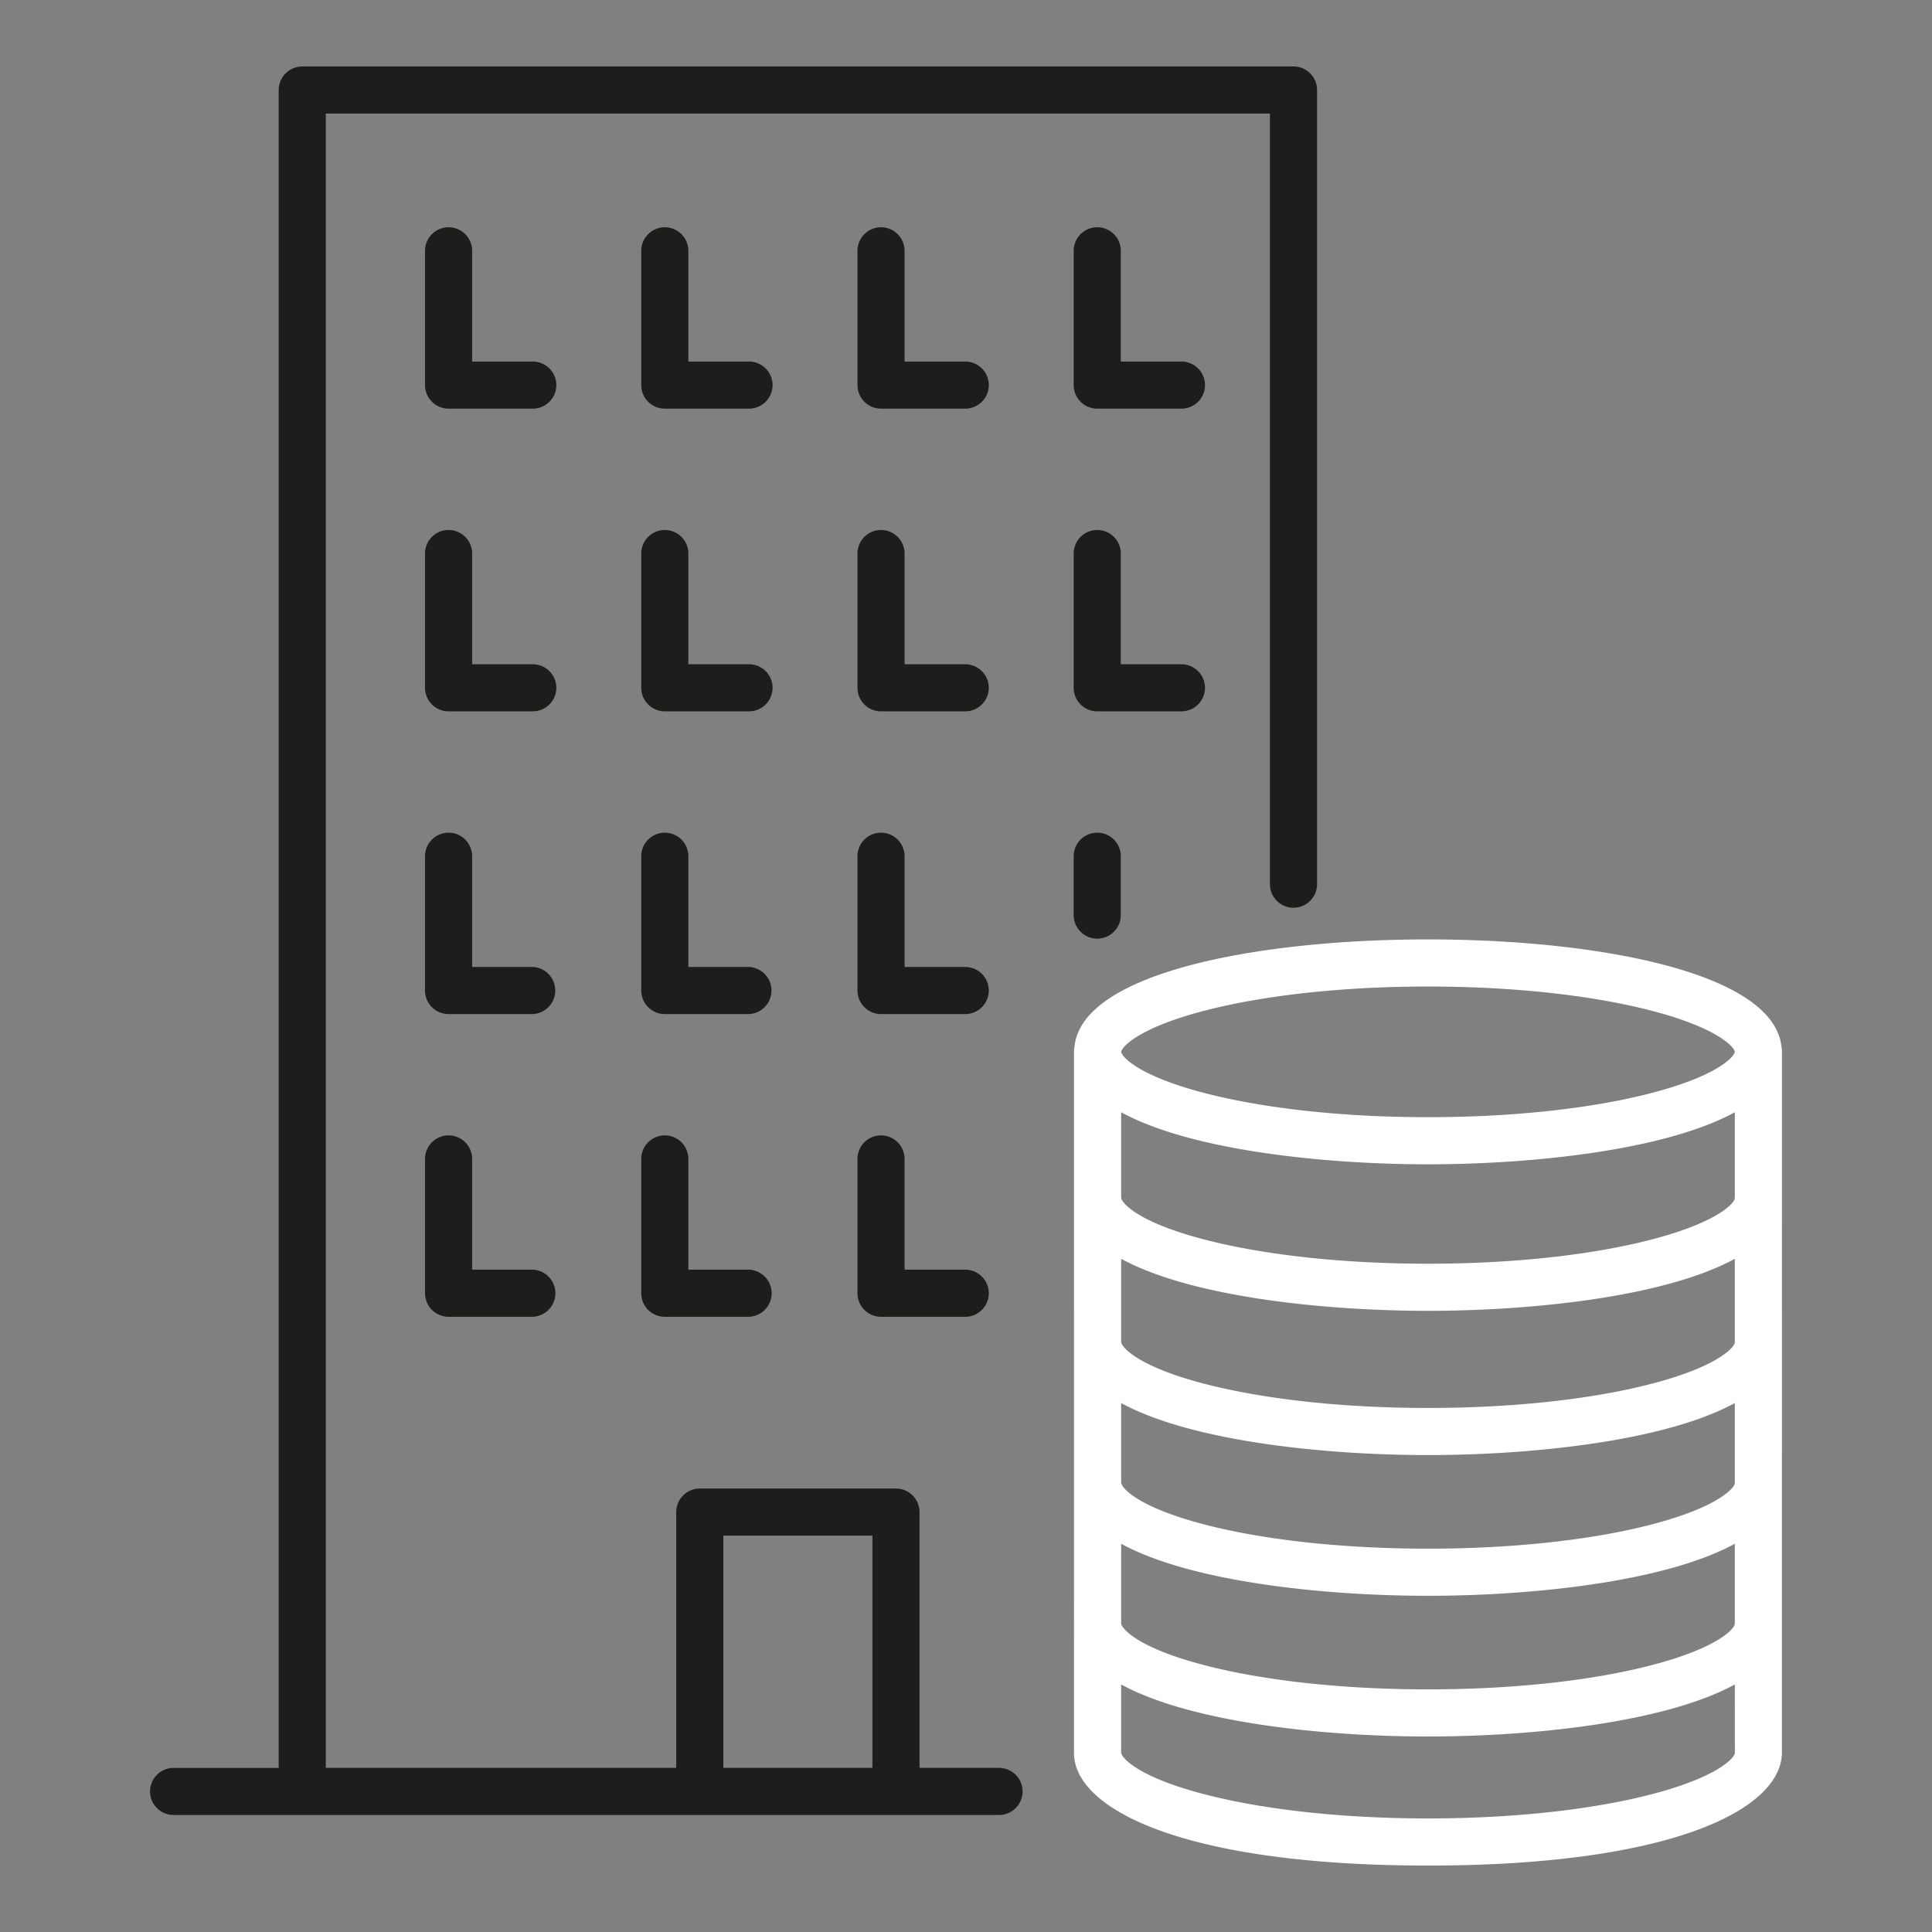
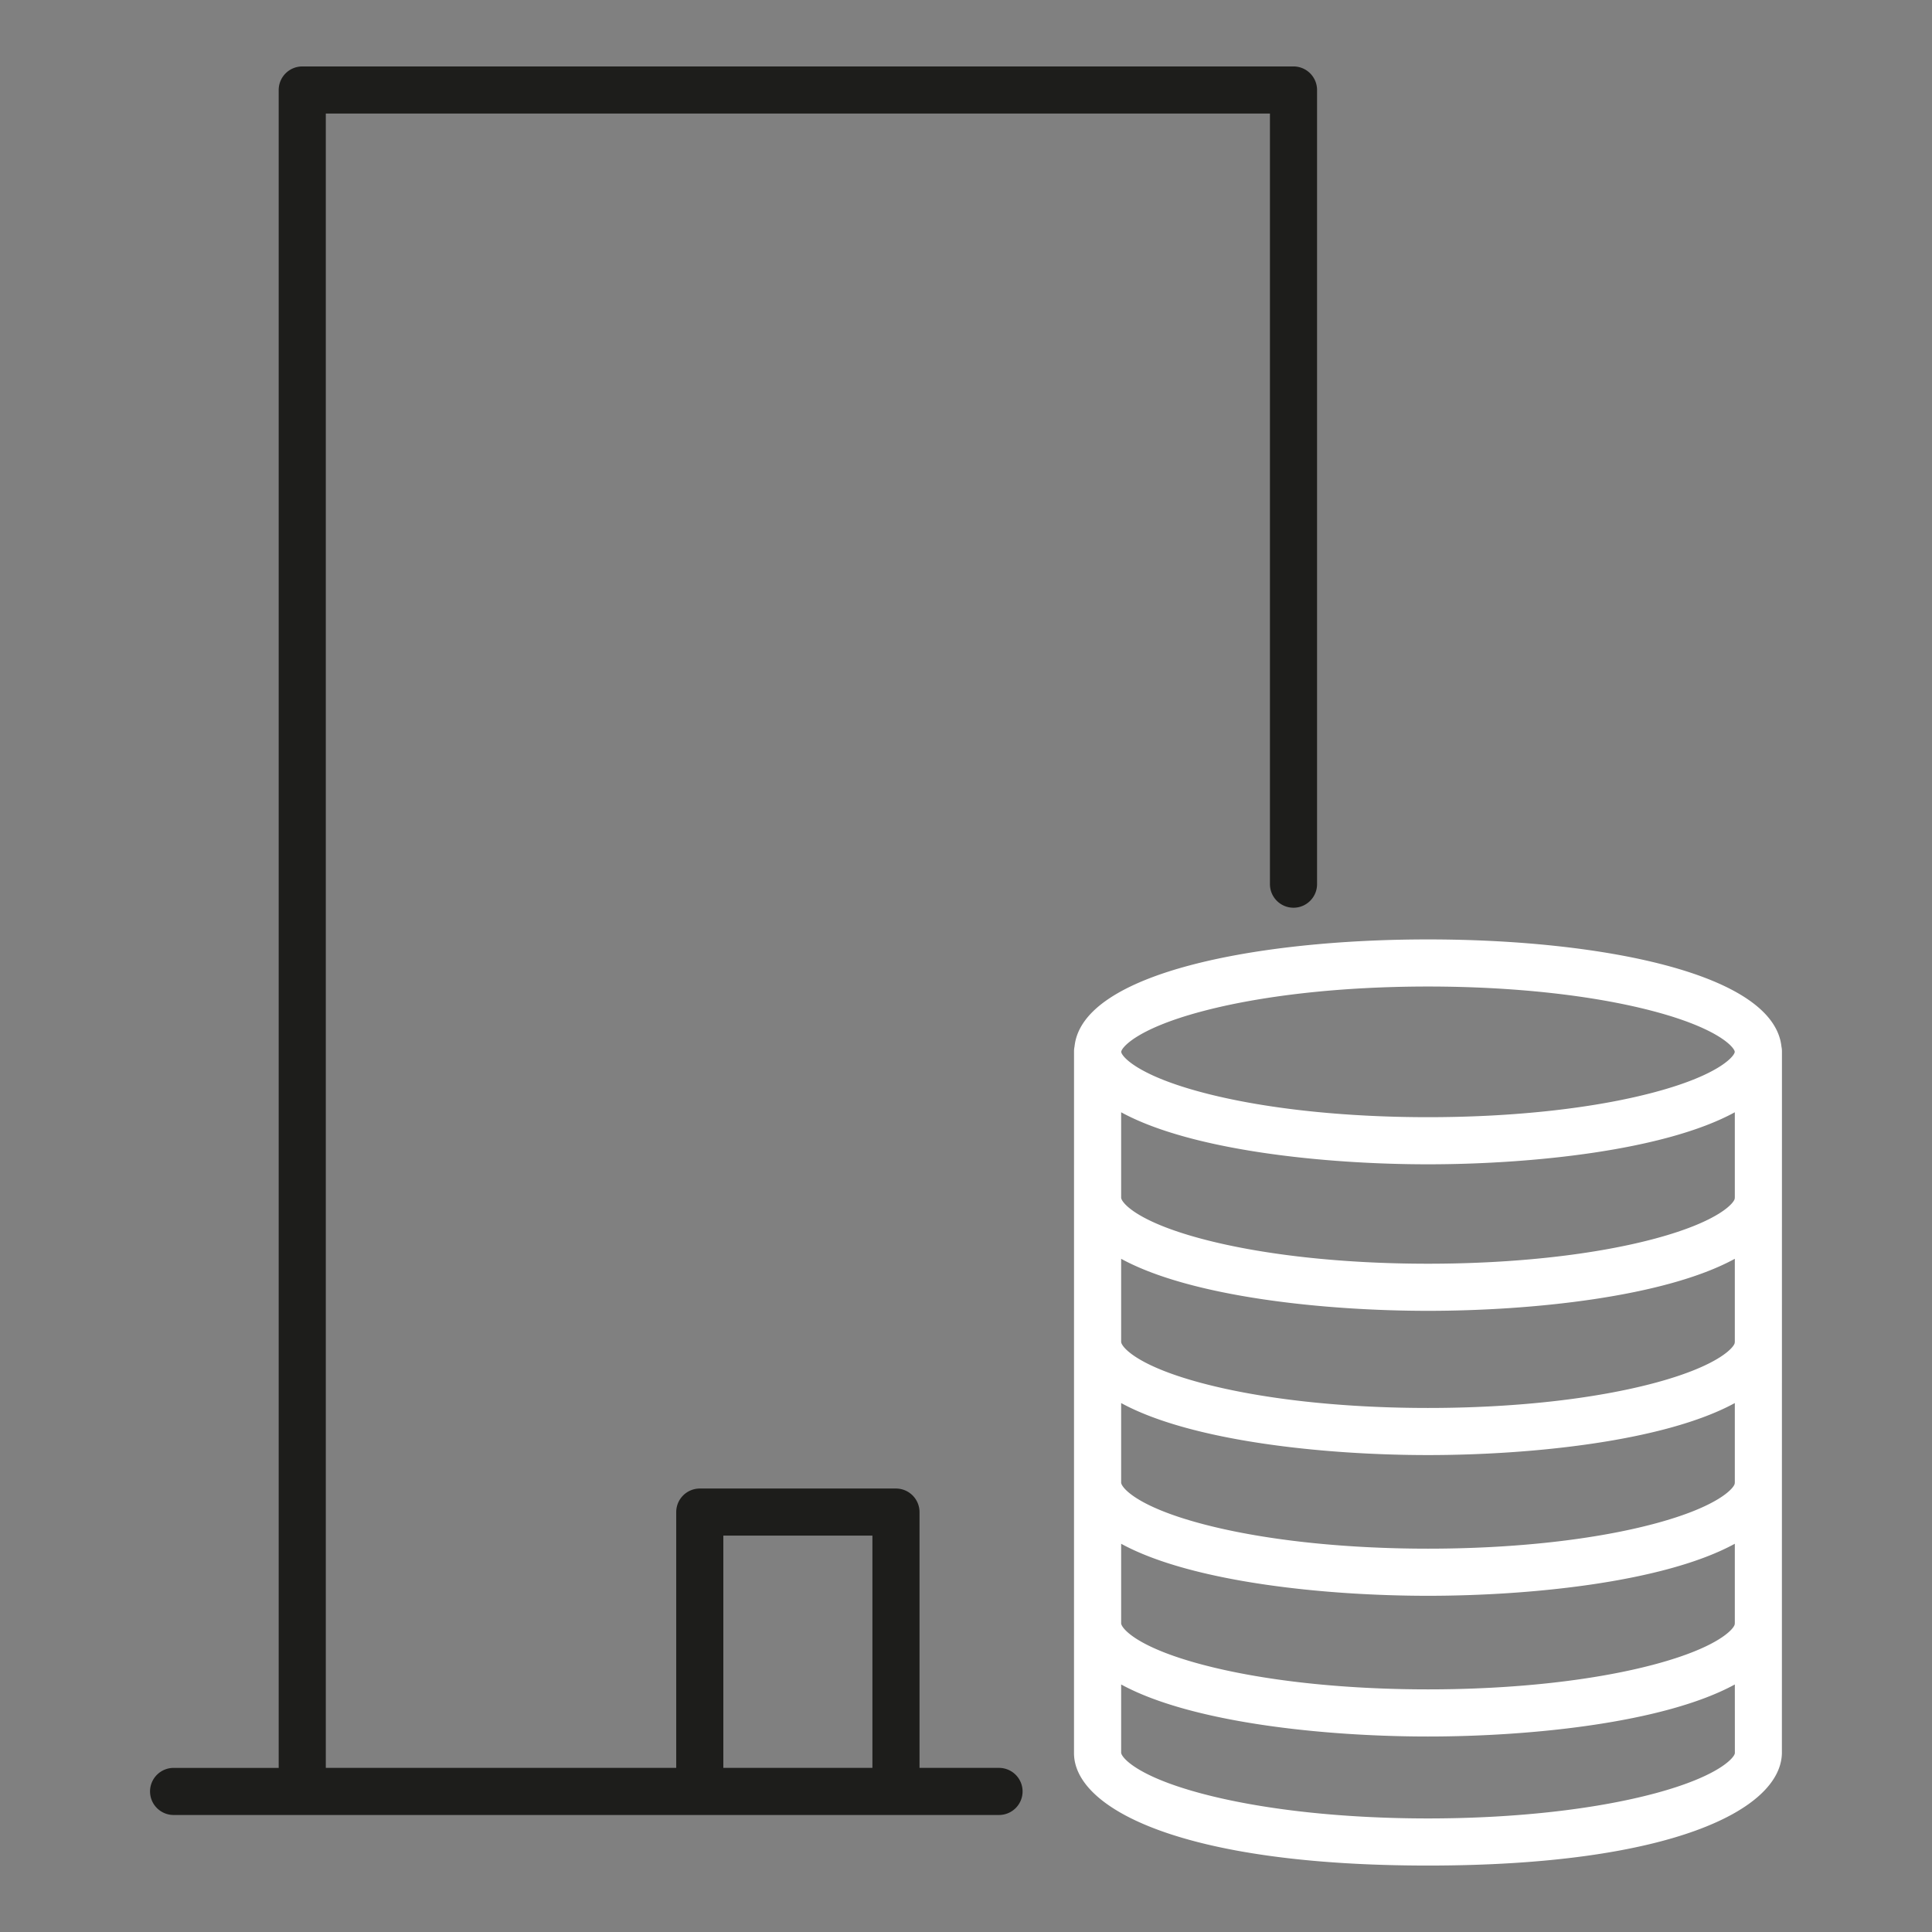
<svg xmlns="http://www.w3.org/2000/svg" id="Icon" version="1.1" viewBox="0 0 141.732 141.732">
  <rect x="0" y="0" width="141.732" height="141.732" fill="#808080" stroke="none" />
  <defs>
    <style>.st0{fill:#1d1d1b}</style>
  </defs>
  <path d="M94.892 4.875h-72.72a1.73 1.73 0 0 0-1.727 1.728v123.09h-7.71a1.73 1.73 0 0 0-1.728 1.727 1.73 1.73 0 0 0 1.728 1.728h60.553a1.73 1.73 0 0 0 1.729-1.728 1.73 1.73 0 0 0-1.729-1.728h-5.832v-18.764a1.73 1.73 0 0 0-1.728-1.729H51.336a1.73 1.73 0 0 0-1.728 1.729v18.764H23.901V8.33h69.262v56.533c0 .953.776 1.728 1.729 1.728s1.728-.775 1.728-1.728V6.603a1.73 1.73 0 0 0-1.728-1.729M53.064 129.691v-17.038H64v17.038z" class="st0" />
-   <path d="M39.086 26.523h-4.45V18.4c0-.953-.775-1.728-1.728-1.728s-1.728.775-1.728 1.728v9.851a1.73 1.73 0 0 0 1.728 1.728h6.178a1.73 1.73 0 0 0 1.727-1.728 1.73 1.73 0 0 0-1.727-1.728ZM54.948 26.523h-4.45V18.4a1.73 1.73 0 0 0-1.728-1.728 1.73 1.73 0 0 0-1.728 1.728v9.851a1.73 1.73 0 0 0 1.728 1.728h6.178a1.73 1.73 0 0 0 1.727-1.728 1.73 1.73 0 0 0-1.727-1.728ZM70.81 26.523h-4.45V18.4a1.73 1.73 0 0 0-1.729-1.728 1.73 1.73 0 0 0-1.727 1.728v9.851a1.73 1.73 0 0 0 1.727 1.728h6.179a1.73 1.73 0 0 0 1.728-1.728 1.73 1.73 0 0 0-1.728-1.728ZM86.67 26.523h-4.448V18.4c0-.953-.776-1.728-1.729-1.728s-1.728.775-1.728 1.728v9.851a1.73 1.73 0 0 0 1.728 1.728h6.178a1.73 1.73 0 0 0 1.728-1.728 1.73 1.73 0 0 0-1.728-1.728ZM39.086 48.73h-4.45v-8.123c0-.954-.775-1.728-1.728-1.728s-1.728.774-1.728 1.728v9.85a1.73 1.73 0 0 0 1.728 1.728h6.178a1.73 1.73 0 0 0 1.727-1.728 1.73 1.73 0 0 0-1.727-1.727ZM54.948 48.73h-4.45v-8.123a1.73 1.73 0 0 0-1.728-1.728 1.73 1.73 0 0 0-1.728 1.728v9.85a1.73 1.73 0 0 0 1.728 1.728h6.178a1.73 1.73 0 0 0 1.727-1.728 1.73 1.73 0 0 0-1.727-1.727ZM70.81 48.73h-4.45v-8.123a1.73 1.73 0 0 0-1.729-1.728 1.73 1.73 0 0 0-1.727 1.728v9.85a1.73 1.73 0 0 0 1.727 1.728h6.179a1.73 1.73 0 0 0 1.728-1.728 1.73 1.73 0 0 0-1.728-1.727ZM86.67 48.73h-4.448v-8.123c0-.954-.776-1.728-1.729-1.728s-1.728.774-1.728 1.728v9.85a1.73 1.73 0 0 0 1.728 1.728h6.178a1.73 1.73 0 0 0 1.728-1.728 1.73 1.73 0 0 0-1.728-1.727ZM39.086 70.936h-4.45v-8.123c0-.953-.775-1.728-1.728-1.728s-1.728.775-1.728 1.728v9.851a1.73 1.73 0 0 0 1.728 1.729h6.178a1.73 1.73 0 0 0 0-3.456ZM54.948 70.936h-4.45v-8.123a1.73 1.73 0 0 0-1.728-1.728 1.73 1.73 0 0 0-1.728 1.728v9.851a1.73 1.73 0 0 0 1.728 1.729h6.178a1.73 1.73 0 0 0 0-3.456ZM70.81 70.936h-4.45v-8.123a1.73 1.73 0 0 0-1.729-1.728 1.73 1.73 0 0 0-1.727 1.728v9.851a1.73 1.73 0 0 0 1.727 1.729h6.179c.953 0 1.728-.776 1.728-1.729s-.775-1.728-1.728-1.728ZM80.493 61.085a1.73 1.73 0 0 0-1.728 1.727v4.32c0 .952.775 1.727 1.728 1.727s1.729-.775 1.729-1.727v-4.32a1.73 1.73 0 0 0-1.729-1.727M32.908 83.291a1.73 1.73 0 0 0-1.728 1.729v9.85a1.73 1.73 0 0 0 1.728 1.729h6.178a1.73 1.73 0 0 0 0-3.457h-4.45V85.02a1.73 1.73 0 0 0-1.728-1.729M48.77 83.291a1.73 1.73 0 0 0-1.728 1.729v9.85A1.73 1.73 0 0 0 48.77 96.6h6.179a1.73 1.73 0 0 0 0-3.457h-4.45V85.02a1.73 1.73 0 0 0-1.729-1.729M64.631 83.291a1.73 1.73 0 0 0-1.727 1.729v9.85A1.73 1.73 0 0 0 64.63 96.6h6.178c.954 0 1.729-.776 1.729-1.729s-.775-1.728-1.728-1.728h-4.45V85.02a1.73 1.73 0 0 0-1.729-1.729" class="st0" />
  <path d="M130.69 76.796c-.563-5.443-13.43-7.88-25.932-7.88s-25.37 2.437-25.929 7.852a1.7 1.7 0 0 0-.038.356l-.002 51.482c0 4.108 8.03 8.252 25.969 8.252 17.826 0 25.867-4.092 25.962-8.232l.004-51.502c0-.118-.013-.234-.034-.328m-9.247 3.311c-4.433 1.194-10.359 1.85-16.685 1.85s-12.253-.656-16.687-1.85c-4.773-1.284-5.815-2.669-5.817-2.942.002-.273 1.044-1.657 5.817-2.942 4.437-1.194 10.363-1.851 16.687-1.851s12.249.657 16.685 1.85c4.774 1.286 5.816 2.67 5.818 2.943-.002.273-1.044 1.658-5.818 2.942m5.825 43.466.002 5.033c-.001.274-1.043 1.659-5.82 2.945-4.435 1.193-10.363 1.85-16.692 1.85s-12.258-.657-16.693-1.85c-4.777-1.286-5.818-2.671-5.817-2.978v-5c5.144 2.809 14.926 3.818 22.51 3.818s17.365-1.01 22.51-3.818m-.001-4.503-.006.07c-.001.274-1.041 1.658-5.818 2.943-4.432 1.193-10.358 1.85-16.685 1.85s-12.254-.657-16.687-1.85c-4.776-1.285-5.816-2.669-5.823-2.998v-5.834c5.144 2.809 14.926 3.817 22.51 3.817s17.365-1.008 22.509-3.817zm0-10.322-.006.07c-.001.274-1.041 1.658-5.818 2.943-4.432 1.193-10.358 1.85-16.685 1.85s-12.254-.657-16.687-1.85c-4.776-1.285-5.816-2.67-5.823-2.998v-5.834c5.145 2.807 14.927 3.816 22.51 3.816s17.364-1.009 22.509-3.816zm0-16.402v6.08l-.006.07c-.001.274-1.041 1.657-5.818 2.943-4.432 1.193-10.358 1.85-16.685 1.85s-12.254-.657-16.687-1.85c-4.776-1.286-5.816-2.67-5.823-2.998v-6.095c5.144 2.808 14.926 3.817 22.51 3.817s17.365-1.009 22.509-3.817Zm0-4.502-.006.07c-.001.274-1.041 1.657-5.818 2.943-4.432 1.193-10.358 1.85-16.685 1.85s-12.254-.657-16.687-1.85c-4.776-1.286-5.816-2.67-5.823-2.998v-6.262c5.144 2.808 14.926 3.817 22.51 3.817s17.365-1.009 22.509-3.817zm.273 31.266Zm0-10.322" style="fill:#fff" />
</svg>